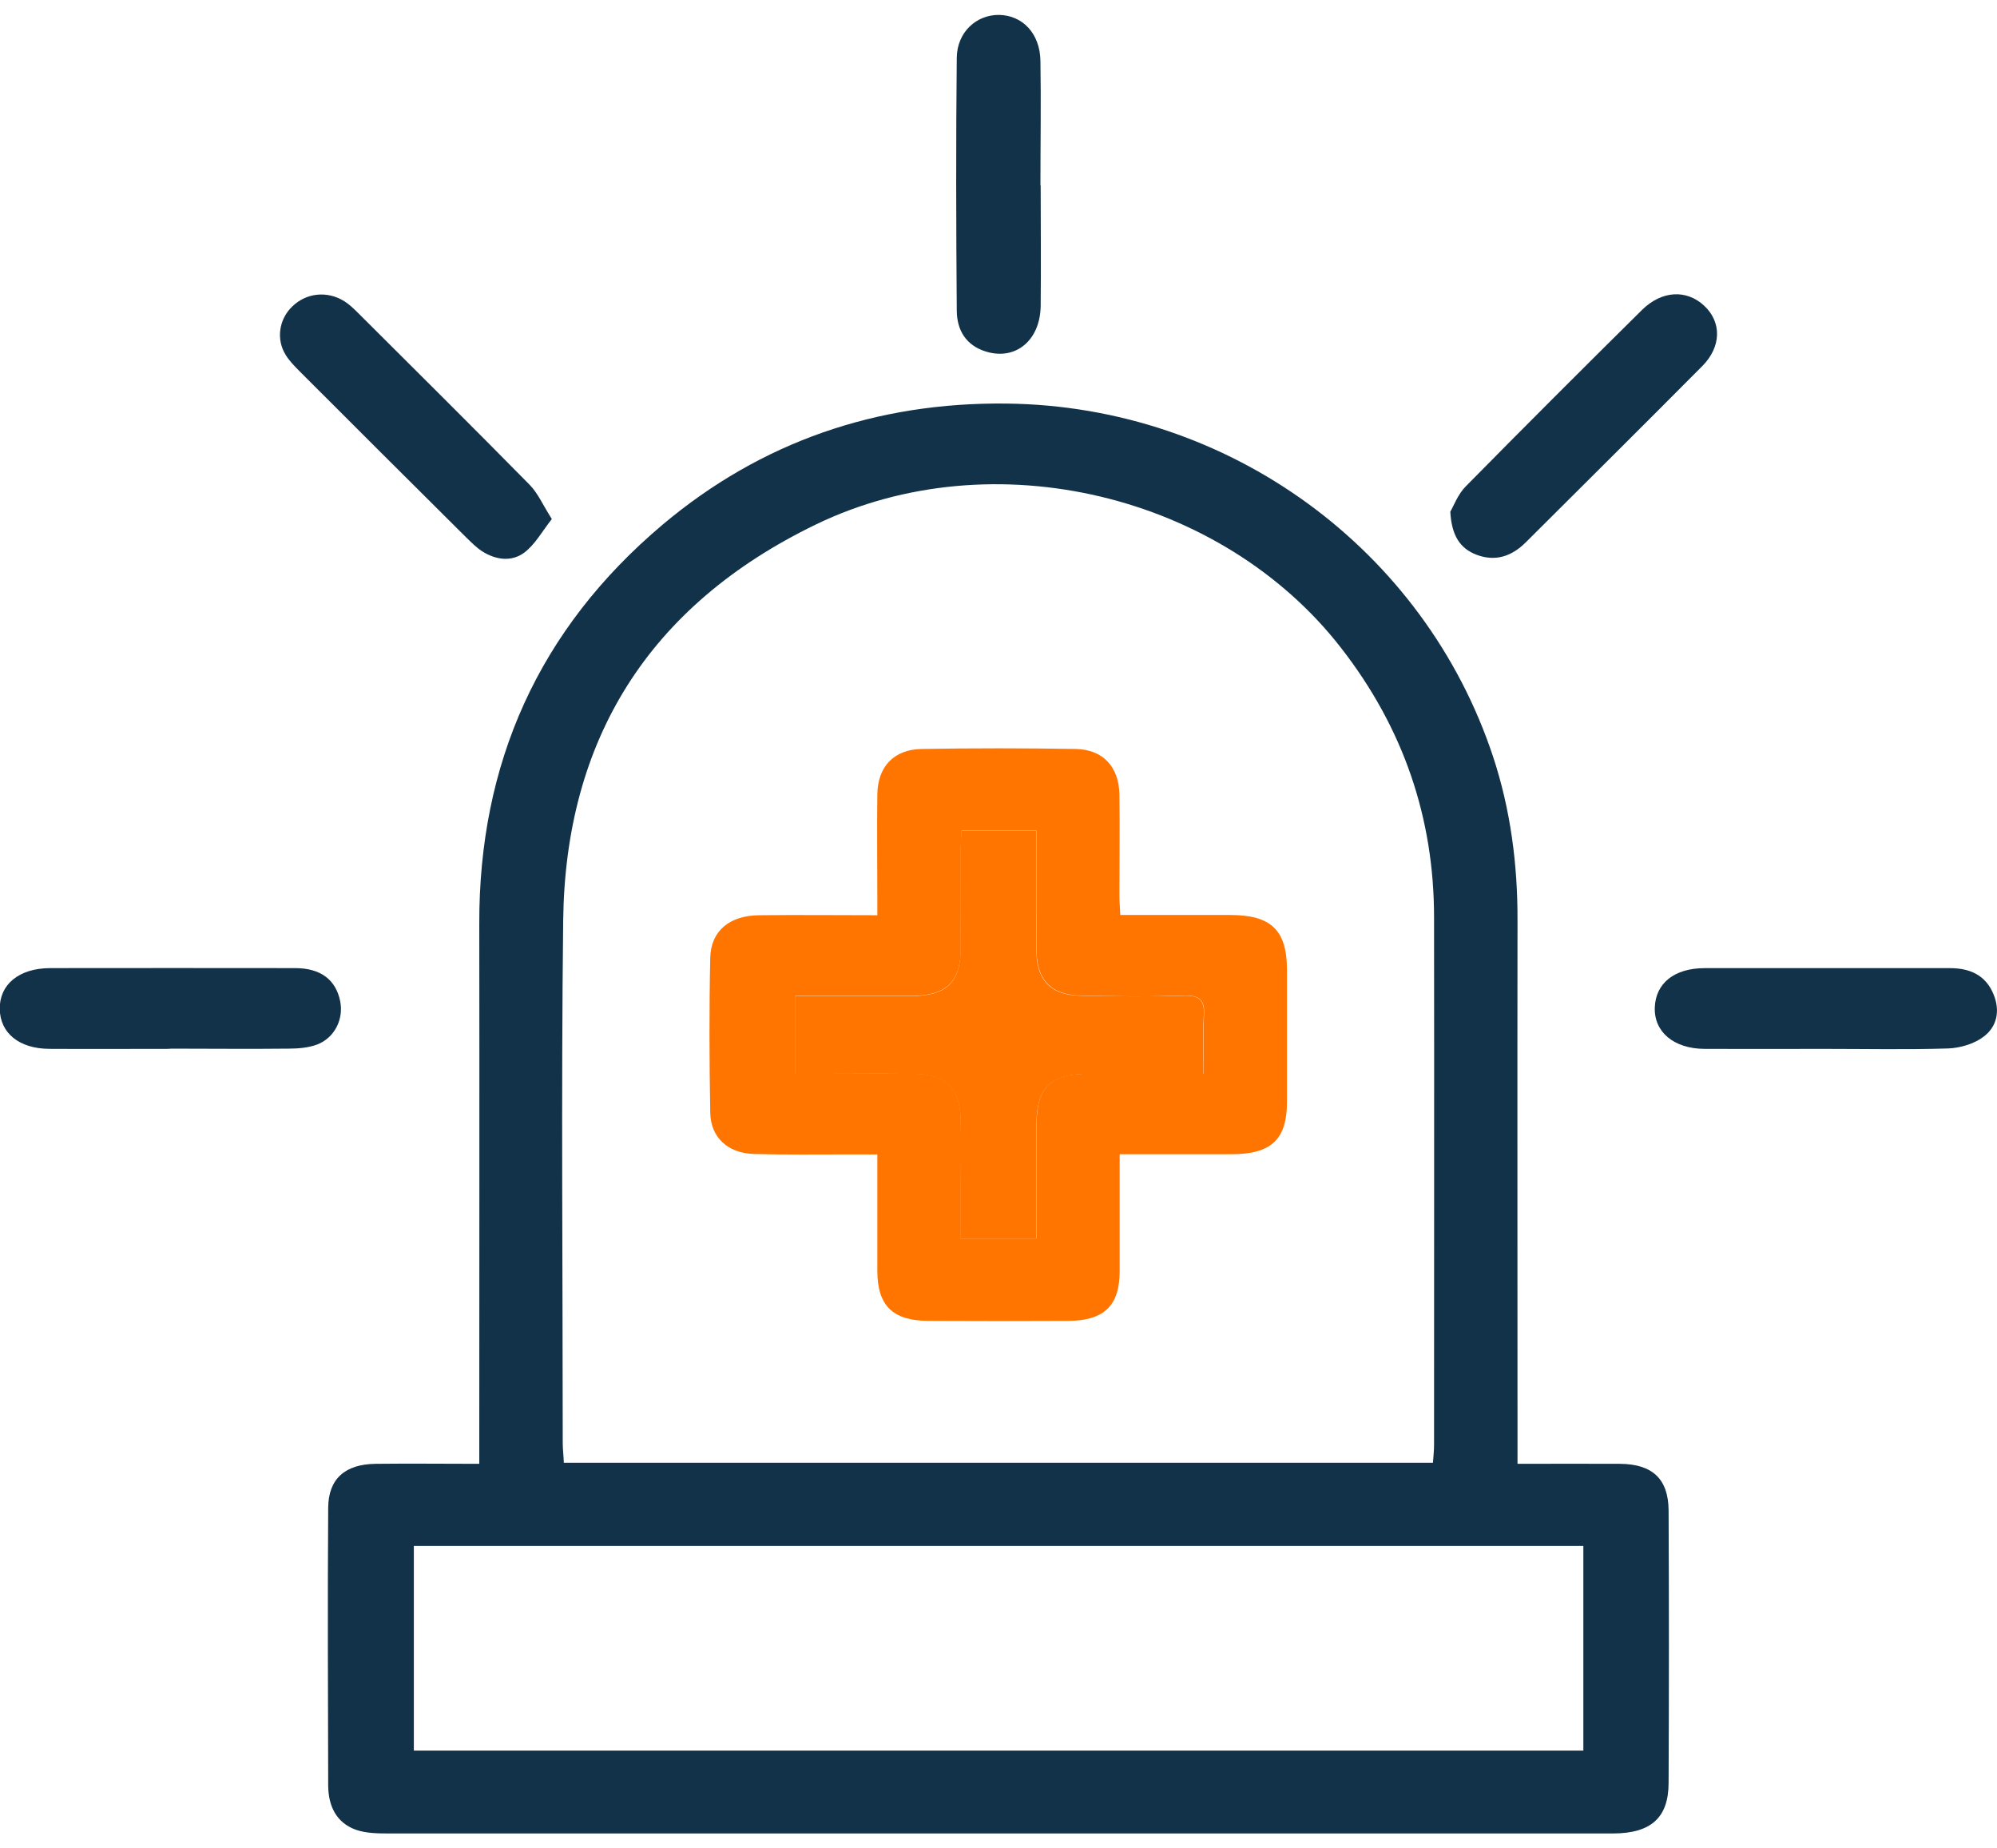
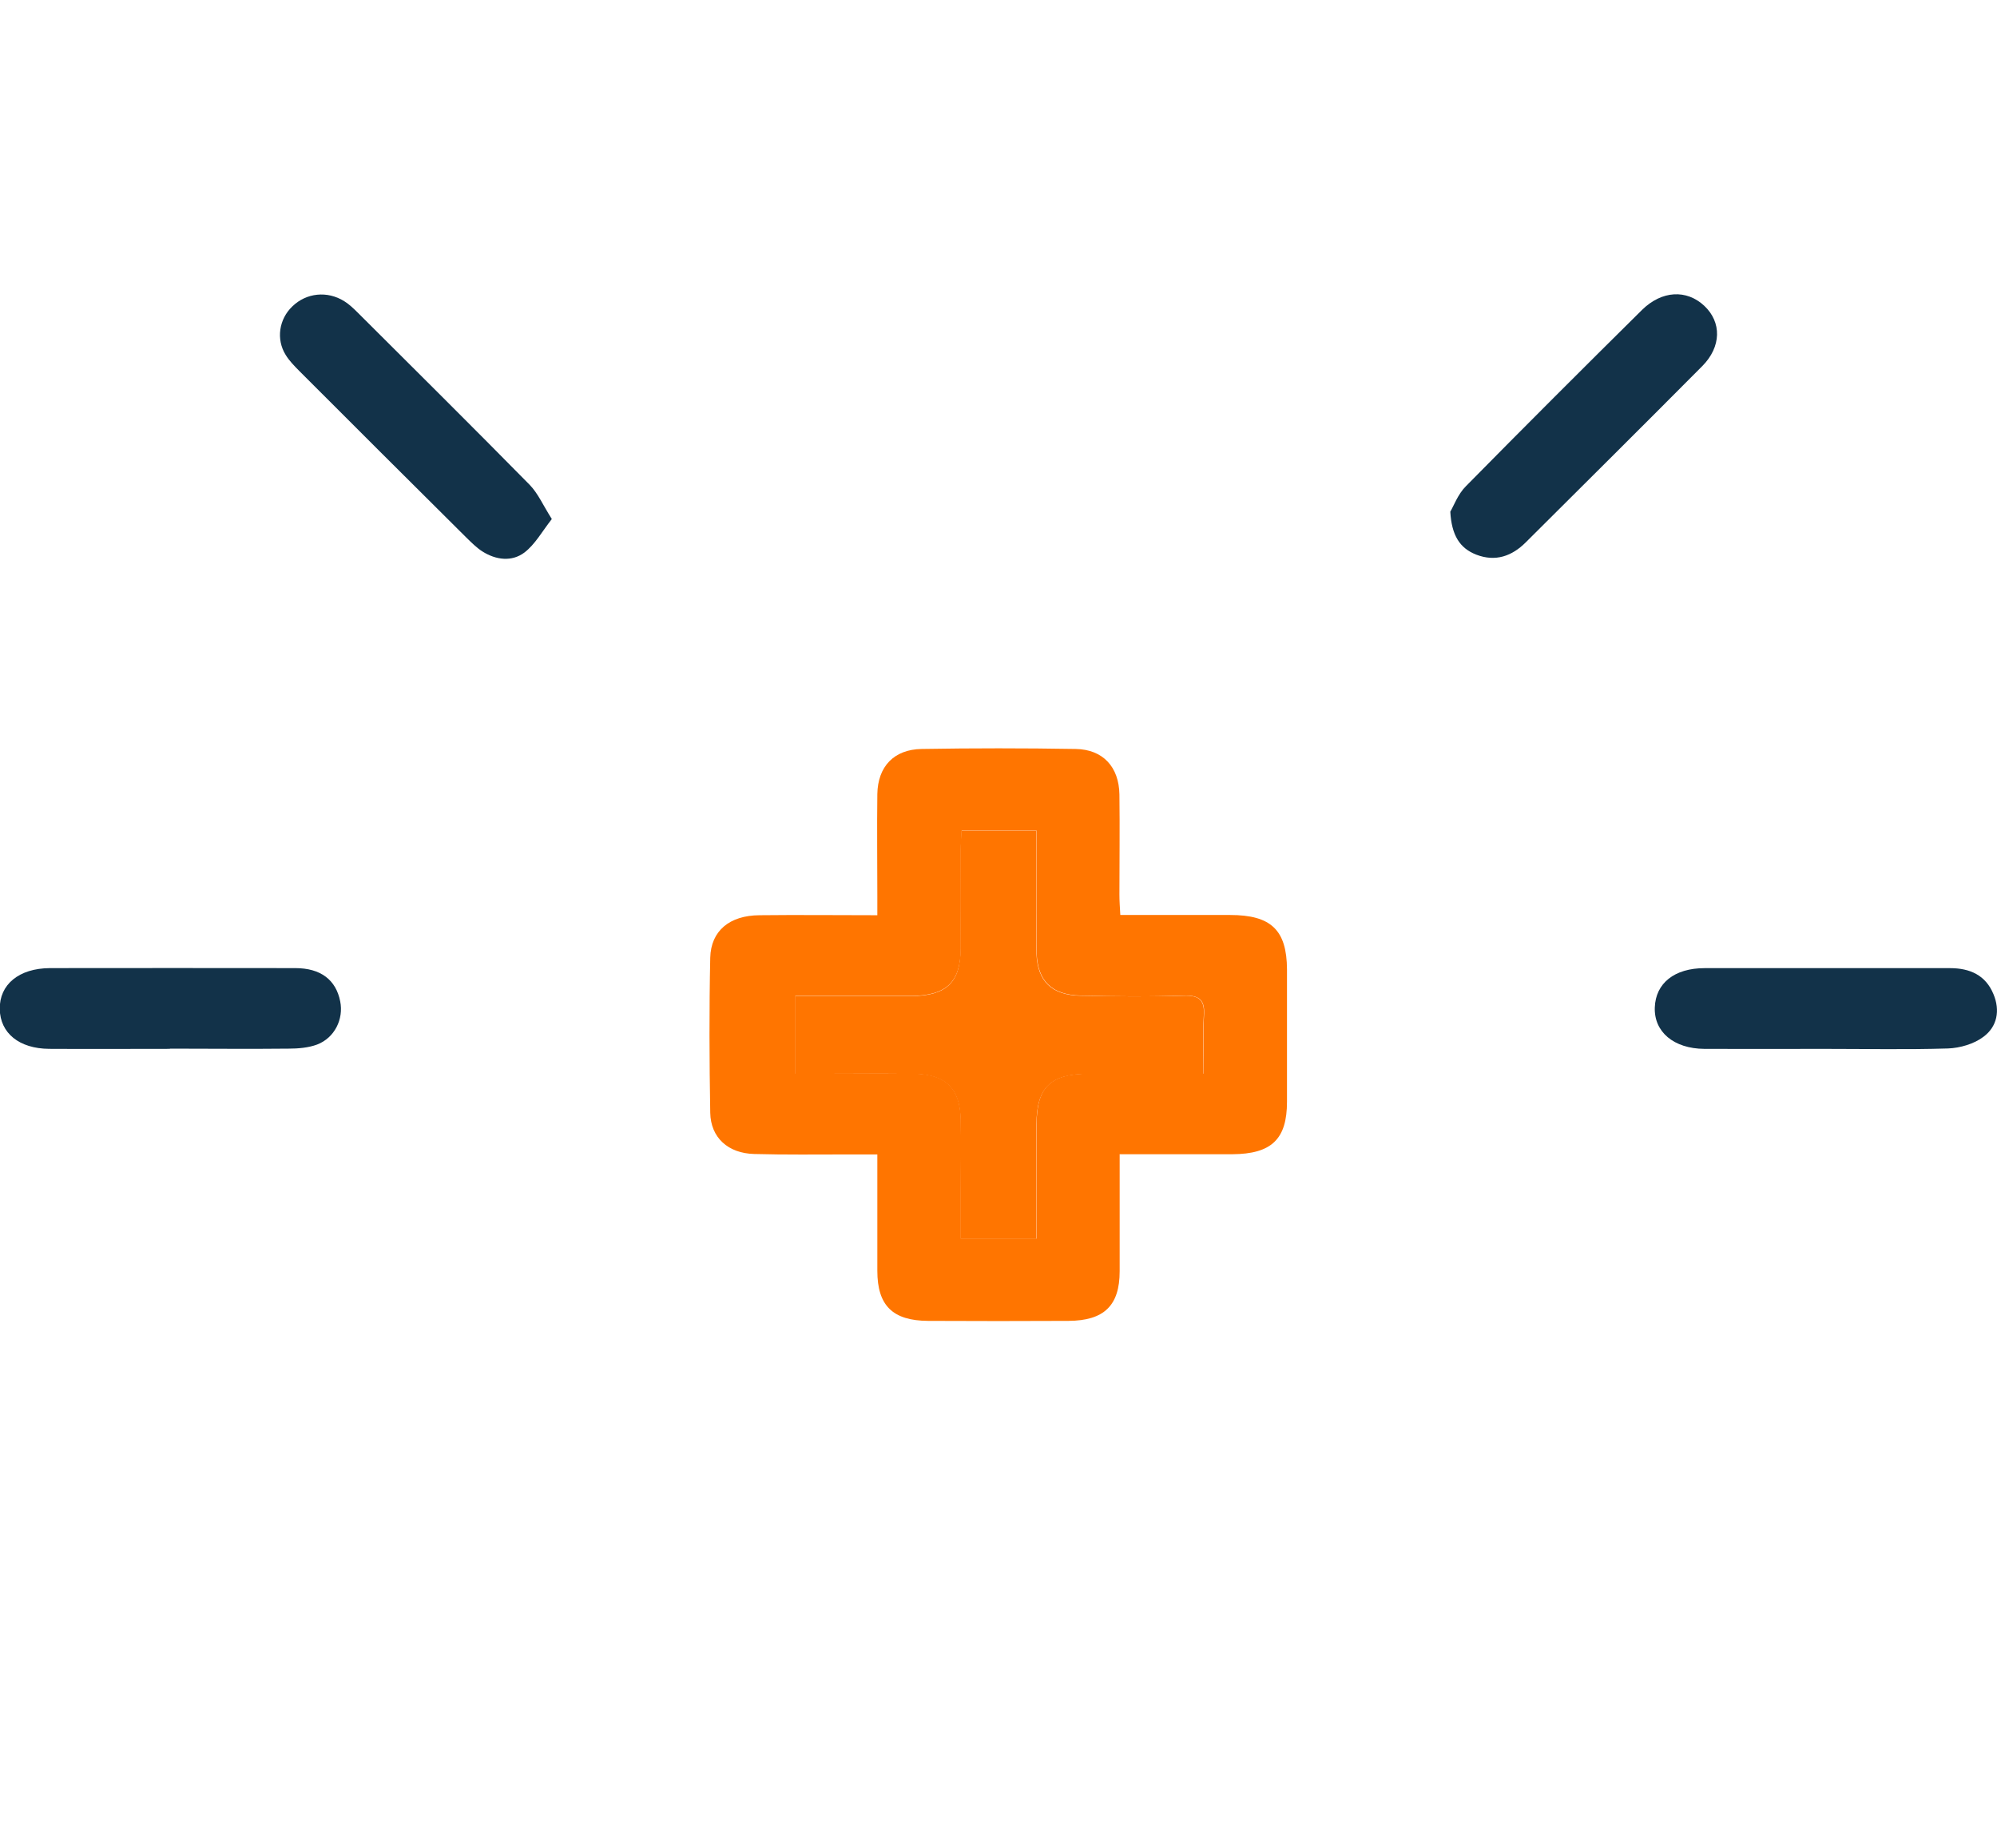
<svg xmlns="http://www.w3.org/2000/svg" width="67" height="62" viewBox="0 0 67 62" fill="none">
  <g clip-path="url(#clip0_3011_49878)">
-     <path d="M50.913 49.102C52.137 49.102 53.242 49.095 54.354 49.102C55.437 49.11 55.974 49.609 55.982 50.659C55.996 53.708 55.996 56.757 55.982 59.799C55.982 60.972 55.392 61.494 54.13 61.501C49.771 61.501 45.403 61.501 41.044 61.501C31.727 61.501 22.418 61.501 13.102 61.501C12.713 61.501 12.295 61.501 11.944 61.378C11.273 61.139 11.019 60.567 11.011 59.908C11.004 56.794 10.989 53.687 11.011 50.572C11.019 49.602 11.579 49.117 12.594 49.102C13.721 49.088 14.856 49.102 16.08 49.102C16.08 48.813 16.08 48.566 16.08 48.32C16.08 42.541 16.088 36.769 16.08 30.99C16.065 25.624 18.058 21.112 22.239 17.592C25.531 14.826 29.405 13.486 33.773 13.537C41.253 13.623 47.792 18.439 50.092 25.377C50.681 27.159 50.92 29.006 50.913 30.881C50.905 36.682 50.913 42.476 50.913 48.277V49.102ZM48.076 49.066C48.091 48.849 48.113 48.668 48.113 48.48C48.113 42.577 48.121 36.675 48.113 30.773C48.113 27.434 47.083 24.421 45 21.742C40.999 16.578 33.31 14.724 27.375 17.592C21.746 20.315 18.962 24.834 18.895 30.889C18.827 36.726 18.88 42.57 18.88 48.407C18.88 48.624 18.91 48.849 18.917 49.066H48.069H48.076ZM53.122 51.854H13.885V58.72H53.122V51.854Z" fill="#123249" />
-     <path d="M34.915 6.221C34.915 7.576 34.93 8.923 34.915 10.277C34.892 11.428 34.064 12.102 33.071 11.79C32.399 11.58 32.108 11.066 32.1 10.429C32.078 7.597 32.07 4.766 32.1 1.941C32.108 1.079 32.757 0.493 33.519 0.5C34.31 0.515 34.892 1.123 34.907 2.043C34.93 3.433 34.907 4.831 34.907 6.221H34.915Z" fill="#123249" />
    <path d="M18.514 17.41C18.185 17.831 17.954 18.258 17.595 18.533C17.17 18.852 16.64 18.786 16.184 18.497C15.99 18.374 15.819 18.2 15.647 18.033C13.773 16.172 11.907 14.311 10.04 12.442C9.876 12.276 9.705 12.102 9.585 11.906C9.257 11.378 9.361 10.704 9.809 10.277C10.279 9.821 10.981 9.748 11.549 10.103C11.713 10.204 11.855 10.342 11.989 10.473C13.922 12.399 15.856 14.318 17.767 16.259C18.051 16.549 18.215 16.94 18.514 17.41Z" fill="#123249" />
    <path d="M48.658 17.164C48.77 16.976 48.912 16.578 49.181 16.31C51.137 14.325 53.108 12.356 55.093 10.393C55.758 9.741 56.586 9.705 57.176 10.255C57.766 10.806 57.758 11.632 57.109 12.283C55.145 14.26 53.167 16.223 51.189 18.193C50.726 18.656 50.174 18.852 49.532 18.606C48.972 18.388 48.703 17.954 48.658 17.164Z" fill="#123249" />
    <path d="M5.703 35.182C4.352 35.182 3.001 35.19 1.65 35.182C0.642 35.175 0.007 34.654 -0.008 33.85C-0.022 33.024 0.634 32.481 1.672 32.474C4.419 32.474 7.159 32.467 9.906 32.474C10.765 32.474 11.272 32.872 11.414 33.589C11.534 34.183 11.227 34.813 10.638 35.038C10.347 35.146 10.003 35.175 9.682 35.175C8.353 35.19 7.025 35.175 5.696 35.175L5.703 35.182Z" fill="#123249" />
    <path d="M61.17 35.183C59.841 35.183 58.512 35.19 57.183 35.183C56.153 35.176 55.489 34.611 55.519 33.793C55.548 32.982 56.175 32.475 57.191 32.475C59.938 32.475 62.678 32.475 65.425 32.475C66.097 32.475 66.619 32.714 66.88 33.344C67.112 33.894 67.007 34.437 66.545 34.778C66.231 35.017 65.761 35.154 65.358 35.169C63.969 35.212 62.573 35.183 61.177 35.183H61.17Z" fill="#123249" />
    <path d="M37.565 38.724C37.565 40.107 37.565 41.374 37.565 42.642C37.565 43.793 37.042 44.3 35.848 44.307C34.28 44.315 32.705 44.315 31.137 44.307C29.95 44.3 29.435 43.793 29.435 42.627C29.435 41.36 29.435 40.093 29.435 38.724C29.077 38.724 28.764 38.724 28.442 38.724C27.397 38.724 26.352 38.738 25.307 38.709C24.426 38.688 23.844 38.159 23.829 37.326C23.799 35.595 23.792 33.857 23.829 32.126C23.851 31.221 24.479 30.707 25.479 30.7C26.763 30.685 28.047 30.7 29.435 30.7C29.435 30.468 29.435 30.265 29.435 30.062C29.435 28.918 29.42 27.781 29.435 26.637C29.45 25.71 29.995 25.138 30.921 25.123C32.645 25.094 34.362 25.094 36.087 25.123C37.005 25.138 37.542 25.724 37.557 26.651C37.572 27.774 37.557 28.896 37.557 30.012C37.557 30.222 37.572 30.424 37.587 30.692C38.842 30.692 40.051 30.692 41.268 30.692C42.649 30.692 43.171 31.199 43.179 32.517C43.179 33.995 43.179 35.48 43.179 36.957C43.179 38.217 42.656 38.709 41.342 38.717C40.103 38.717 38.871 38.717 37.557 38.717L37.565 38.724ZM40.387 36.015C40.387 35.298 40.357 34.69 40.394 34.082C40.431 33.568 40.275 33.379 39.715 33.394C38.558 33.437 37.401 33.423 36.251 33.394C35.288 33.372 34.818 32.908 34.78 31.982C34.766 31.518 34.78 31.047 34.78 30.584C34.78 29.686 34.78 28.78 34.78 27.861H32.265C32.25 28.107 32.235 28.317 32.235 28.527C32.235 29.628 32.242 30.729 32.235 31.829C32.22 32.945 31.757 33.386 30.6 33.408C30.227 33.408 29.861 33.408 29.488 33.408C28.554 33.408 27.629 33.408 26.681 33.408V36.015C28.047 36.015 29.353 36.008 30.66 36.015C31.72 36.023 32.212 36.501 32.235 37.536C32.25 38.383 32.235 39.231 32.235 40.078C32.235 40.578 32.235 41.07 32.235 41.548H34.78C34.78 40.23 34.78 38.963 34.78 37.696C34.78 36.464 35.251 36.015 36.52 36.015C37.781 36.015 39.043 36.015 40.394 36.015H40.387Z" fill="#FF7500" />
    <path d="M40.386 36.022C39.028 36.022 37.766 36.022 36.512 36.022C35.25 36.022 34.78 36.478 34.773 37.702C34.773 38.969 34.773 40.237 34.773 41.555H32.227C32.227 41.077 32.227 40.577 32.227 40.085C32.227 39.237 32.242 38.39 32.227 37.543C32.205 36.507 31.719 36.036 30.652 36.022C29.345 36.007 28.039 36.022 26.673 36.022V33.415C27.621 33.415 28.547 33.415 29.48 33.415C29.853 33.415 30.219 33.415 30.592 33.415C31.757 33.393 32.219 32.958 32.227 31.836C32.242 30.735 32.227 29.634 32.227 28.534C32.227 28.323 32.242 28.121 32.257 27.867H34.773C34.773 28.787 34.773 29.692 34.773 30.59C34.773 31.054 34.758 31.524 34.773 31.988C34.81 32.915 35.28 33.378 36.243 33.4C37.4 33.422 38.557 33.436 39.707 33.4C40.267 33.378 40.424 33.574 40.386 34.088C40.349 34.697 40.379 35.305 40.379 36.022H40.386Z" fill="#FF7500" />
  </g>
  <defs>
    <clipPath id="clip0_3011_49878">
      <rect width="67" height="61" fill="white" transform="translate(0 0.5)" />
    </clipPath>
  </defs>
</svg>